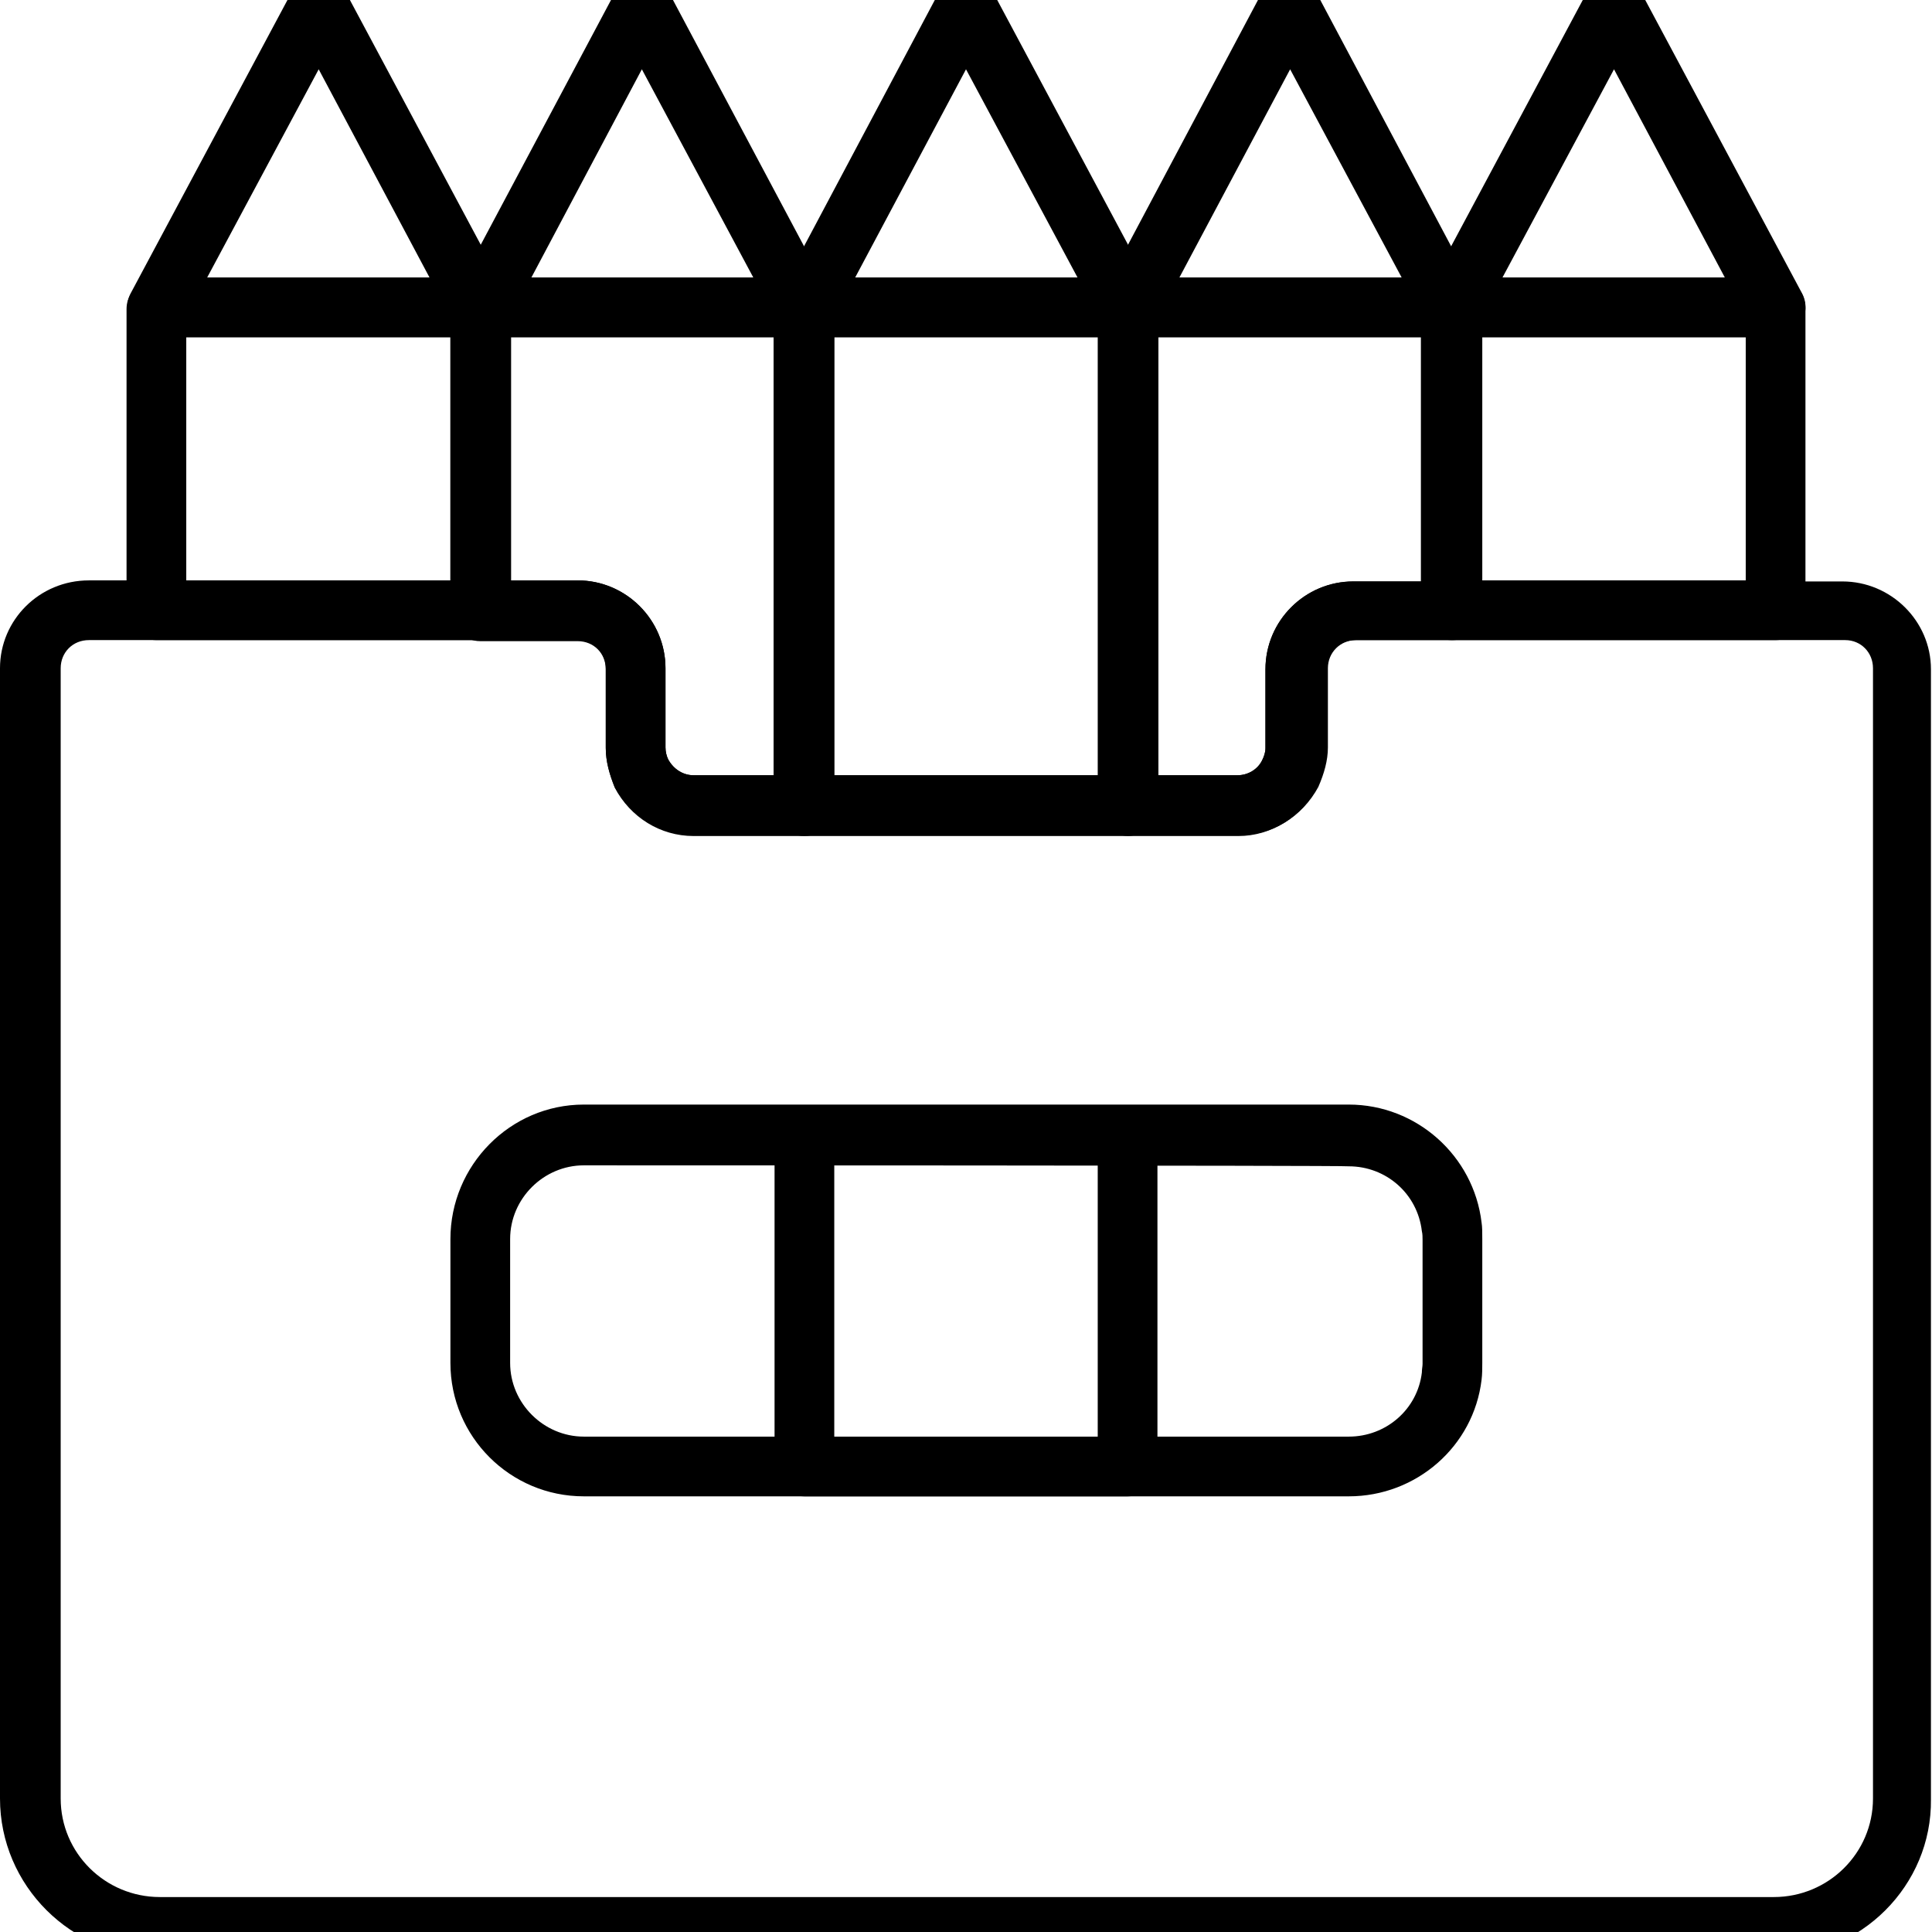
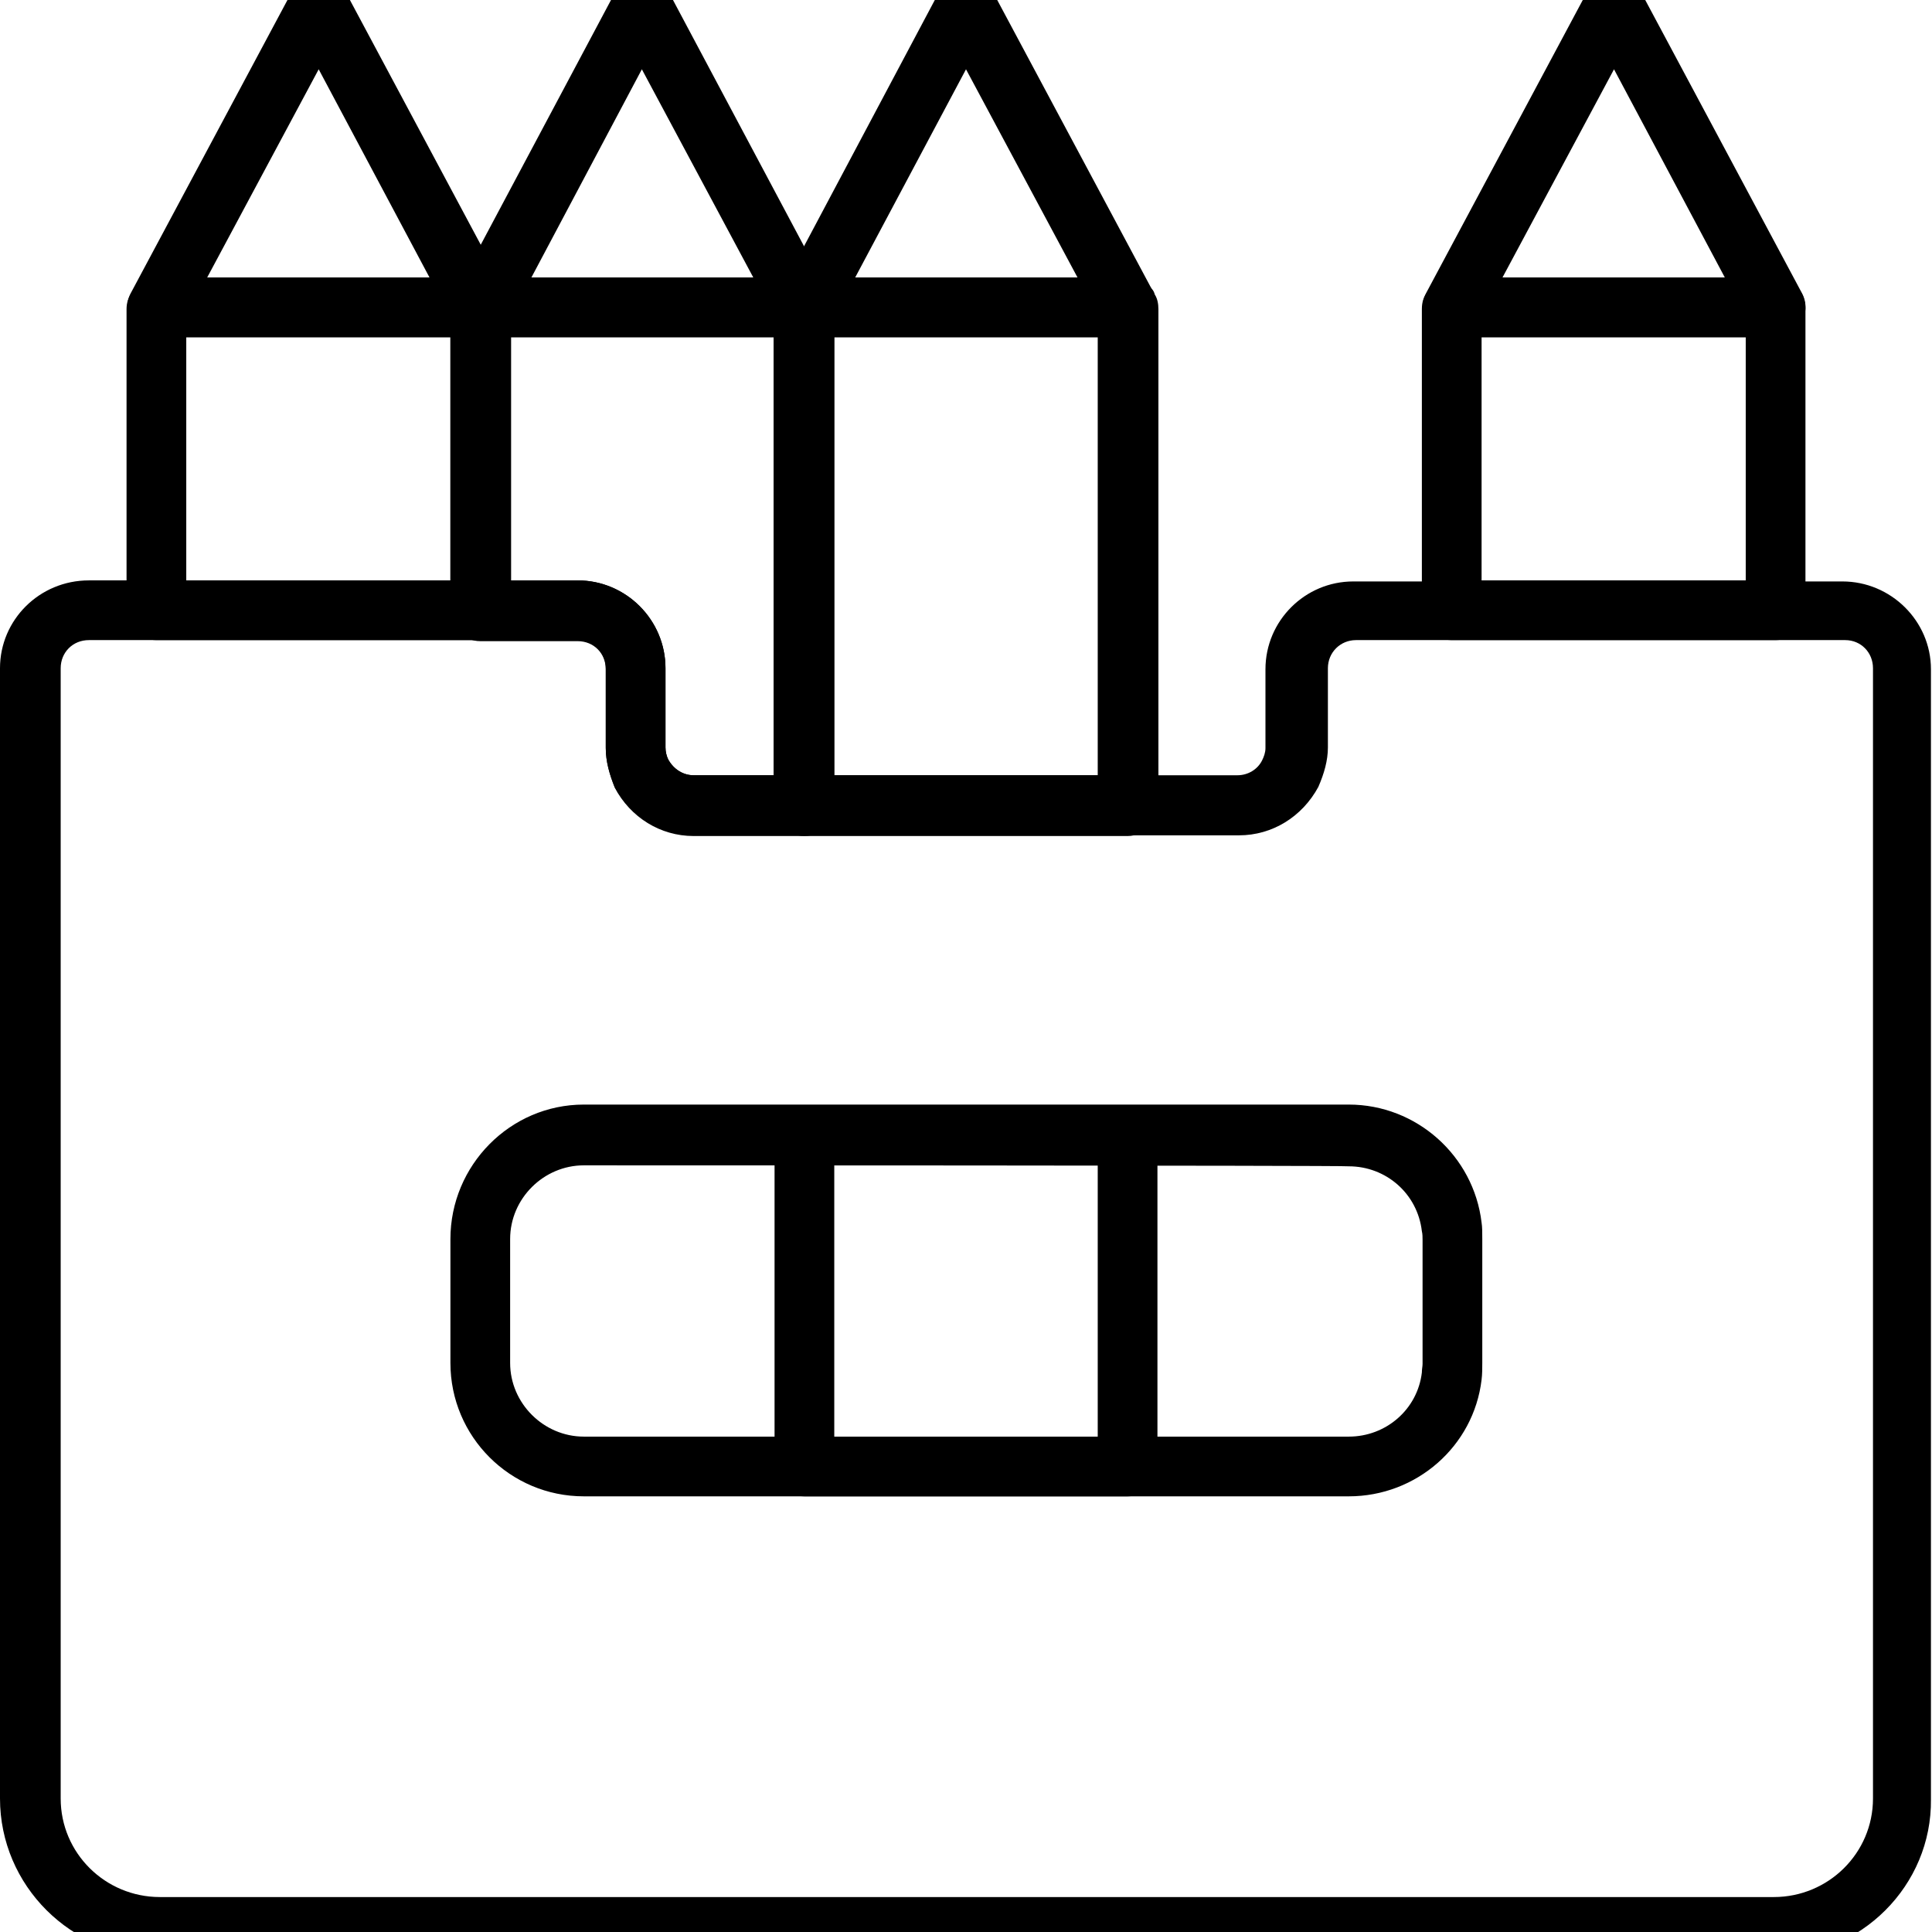
<svg xmlns="http://www.w3.org/2000/svg" width="22px" height="22px" viewBox="0 0 22 22" version="1.1">
  <g id="surface1">
    <path style=" stroke:none;fill-rule:evenodd;fill:rgb(0%,0%,0%);fill-opacity:1;" d="M 12.84 17.039 L 9.16 17.039 C 8.969 17.039 8.82 16.891 8.82 16.699 L 8.82 12.93 C 8.82 12.738 8.969 12.59 9.16 12.59 L 12.84 12.59 C 13.031 12.59 13.18 12.738 13.18 12.93 L 13.18 16.699 C 13.18 16.891 13.031 17.039 12.84 17.039 Z M 9.5 16.359 L 12.5 16.359 L 12.5 13.27 L 9.5 13.27 Z M 9.5 16.359 " />
    <path style=" stroke:none;fill-rule:evenodd;fill:rgb(0%,0%,0%);fill-opacity:1;" d="M 5.461 3.84 L 1.789 3.84 C 1.672 3.84 1.559 3.781 1.5 3.68 C 1.441 3.578 1.43 3.449 1.488 3.34 L 3.328 -0.102 C 3.391 -0.211 3.5 -0.281 3.629 -0.281 C 3.762 -0.281 3.871 -0.211 3.93 -0.102 L 5.77 3.34 C 5.828 3.449 5.82 3.57 5.762 3.68 C 5.691 3.781 5.578 3.84 5.461 3.84 Z M 2.359 3.16 L 4.891 3.16 L 3.629 0.789 Z M 2.359 3.16 " />
    <path style=" stroke:none;fill-rule:evenodd;fill:rgb(0%,0%,0%);fill-opacity:1;" d="M 5.469 7.289 L 1.781 7.289 C 1.59 7.289 1.441 7.141 1.441 6.949 L 1.441 3.52 C 1.441 3.449 1.461 3.379 1.512 3.32 C 1.57 3.23 1.68 3.16 1.801 3.16 L 5.461 3.16 C 5.551 3.16 5.629 3.191 5.699 3.25 C 5.711 3.262 5.719 3.281 5.738 3.301 C 5.781 3.359 5.82 3.441 5.82 3.52 L 5.82 6.961 C 5.809 7.141 5.66 7.289 5.469 7.289 Z M 2.121 6.609 L 5.129 6.609 L 5.129 3.84 L 2.121 3.84 Z M 2.121 6.609 " />
    <path style=" stroke:none;fill-rule:evenodd;fill:rgb(0%,0%,0%);fill-opacity:1;" d="M 9.148 3.84 L 5.48 3.84 C 5.359 3.84 5.25 3.781 5.191 3.68 C 5.129 3.578 5.121 3.449 5.18 3.34 L 7.012 -0.102 C 7.07 -0.211 7.191 -0.281 7.309 -0.281 C 7.43 -0.281 7.551 -0.211 7.609 -0.102 L 9.441 3.34 C 9.5 3.441 9.5 3.57 9.441 3.68 C 9.379 3.781 9.27 3.84 9.148 3.84 Z M 6.051 3.16 L 8.578 3.16 L 7.309 0.789 Z M 6.051 3.16 " />
    <path style=" stroke:none;fill-rule:evenodd;fill:rgb(0%,0%,0%);fill-opacity:1;" d="M 9.16 9.52 L 7.898 9.52 C 7.52 9.52 7.18 9.309 7 8.969 C 6.941 8.82 6.898 8.672 6.898 8.52 L 6.898 7.621 C 6.898 7.441 6.762 7.301 6.578 7.301 L 5.469 7.301 C 5.281 7.301 5.129 7.148 5.129 6.961 L 5.129 3.52 C 5.129 3.449 5.148 3.379 5.199 3.32 C 5.262 3.23 5.371 3.16 5.488 3.16 L 9.148 3.16 C 9.238 3.16 9.32 3.191 9.391 3.25 C 9.391 3.262 9.41 3.281 9.422 3.301 C 9.469 3.359 9.5 3.441 9.5 3.52 L 9.5 9.18 C 9.5 9.359 9.352 9.52 9.16 9.52 Z M 5.809 6.609 L 6.578 6.609 C 7.129 6.609 7.578 7.059 7.578 7.609 L 7.578 8.512 C 7.578 8.559 7.59 8.609 7.609 8.648 C 7.672 8.762 7.781 8.828 7.898 8.828 L 8.809 8.828 L 8.809 3.84 L 5.809 3.84 Z M 5.809 6.609 " />
-     <path style=" stroke:none;fill-rule:evenodd;fill:rgb(0%,0%,0%);fill-opacity:1;" d="M 12.84 3.84 L 9.172 3.84 C 9.051 3.84 8.941 3.781 8.879 3.68 C 8.82 3.578 8.809 3.449 8.871 3.34 L 10.699 -0.102 C 10.82 -0.32 11.18 -0.32 11.301 -0.102 L 13.141 3.34 C 13.199 3.449 13.191 3.57 13.129 3.68 C 13.07 3.781 12.949 3.84 12.84 3.84 Z M 9.738 3.16 L 12.27 3.16 L 11 0.789 Z M 9.738 3.16 " />
+     <path style=" stroke:none;fill-rule:evenodd;fill:rgb(0%,0%,0%);fill-opacity:1;" d="M 12.84 3.84 L 9.172 3.84 C 9.051 3.84 8.941 3.781 8.879 3.68 C 8.82 3.578 8.809 3.449 8.871 3.34 L 10.699 -0.102 C 10.82 -0.32 11.18 -0.32 11.301 -0.102 L 13.141 3.34 C 13.199 3.449 13.191 3.57 13.129 3.68 C 13.07 3.781 12.949 3.84 12.84 3.84 Z M 9.738 3.16 L 12.27 3.16 L 11 0.789 Z " />
    <path style=" stroke:none;fill-rule:evenodd;fill:rgb(0%,0%,0%);fill-opacity:1;" d="M 12.84 9.52 L 9.16 9.52 C 8.969 9.52 8.82 9.371 8.82 9.18 L 8.82 3.52 C 8.82 3.449 8.84 3.379 8.891 3.32 C 8.949 3.23 9.059 3.16 9.18 3.16 L 12.84 3.16 C 12.93 3.16 13.012 3.191 13.078 3.25 C 13.109 3.281 13.141 3.309 13.148 3.352 C 13.18 3.398 13.191 3.461 13.191 3.52 L 13.191 9.18 C 13.18 9.359 13.031 9.52 12.84 9.52 Z M 9.5 8.828 L 12.5 8.828 L 12.5 3.84 L 9.5 3.84 Z M 9.5 8.828 " />
-     <path style=" stroke:none;fill-rule:evenodd;fill:rgb(0%,0%,0%);fill-opacity:1;" d="M 16.52 3.84 L 12.852 3.84 C 12.73 3.84 12.621 3.781 12.559 3.68 C 12.5 3.578 12.488 3.449 12.551 3.34 L 14.379 -0.102 C 14.5 -0.32 14.859 -0.32 14.98 -0.102 L 16.809 3.34 C 16.871 3.449 16.859 3.57 16.801 3.68 C 16.75 3.781 16.641 3.84 16.52 3.84 Z M 13.43 3.16 L 15.961 3.16 L 14.691 0.789 Z M 13.43 3.16 " />
-     <path style=" stroke:none;fill-rule:evenodd;fill:rgb(0%,0%,0%);fill-opacity:1;" d="M 14.102 9.52 L 12.852 9.52 C 12.66 9.52 12.512 9.371 12.512 9.18 L 12.512 3.52 C 12.512 3.441 12.531 3.371 12.578 3.32 C 12.59 3.301 12.621 3.281 12.629 3.262 C 12.691 3.199 12.781 3.16 12.871 3.16 L 16.531 3.16 C 16.672 3.16 16.801 3.25 16.852 3.371 C 16.871 3.422 16.879 3.469 16.879 3.512 L 16.879 6.949 C 16.879 7.141 16.73 7.289 16.539 7.289 L 15.43 7.289 C 15.25 7.289 15.109 7.43 15.109 7.609 L 15.109 8.512 C 15.109 8.66 15.07 8.809 15 8.961 C 14.82 9.309 14.469 9.52 14.102 9.52 Z M 13.18 8.828 L 14.09 8.828 C 14.211 8.828 14.32 8.762 14.371 8.66 C 14.391 8.621 14.41 8.57 14.41 8.52 L 14.41 7.621 C 14.41 7.07 14.859 6.621 15.41 6.621 L 16.18 6.621 L 16.18 3.84 L 13.172 3.84 L 13.172 8.828 Z M 16.52 3.5 Z M 16.52 3.5 " />
    <path style=" stroke:none;fill-rule:evenodd;fill:rgb(0%,0%,0%);fill-opacity:1;" d="M 20.211 3.84 L 16.539 3.84 C 16.422 3.84 16.309 3.781 16.25 3.68 C 16.191 3.578 16.18 3.449 16.238 3.34 L 18.078 -0.102 C 18.141 -0.211 18.262 -0.281 18.379 -0.281 C 18.512 -0.281 18.621 -0.211 18.68 -0.102 L 20.52 3.34 C 20.578 3.449 20.57 3.57 20.512 3.68 C 20.441 3.781 20.328 3.84 20.211 3.84 Z M 17.109 3.16 L 19.641 3.16 L 18.379 0.789 Z M 17.109 3.16 " />
    <path style=" stroke:none;fill-rule:evenodd;fill:rgb(0%,0%,0%);fill-opacity:1;" d="M 20.219 7.289 L 16.531 7.289 C 16.34 7.289 16.191 7.141 16.191 6.949 L 16.191 3.52 C 16.191 3.441 16.211 3.371 16.262 3.32 C 16.27 3.301 16.301 3.281 16.309 3.262 C 16.371 3.199 16.461 3.16 16.551 3.16 L 20.211 3.16 C 20.352 3.16 20.48 3.25 20.531 3.371 C 20.551 3.422 20.559 3.469 20.559 3.512 L 20.559 6.949 C 20.559 7.141 20.41 7.289 20.219 7.289 Z M 16.871 6.609 L 19.879 6.609 L 19.879 3.84 L 16.871 3.84 Z M 20.211 3.5 Z M 20.211 3.5 " />
    <path style=" stroke:none;fill-rule:evenodd;fill:rgb(0%,0%,0%);fill-opacity:1;" d="M 20.191 22.281 L 1.809 22.281 C 0.809 22.281 0 21.469 0 20.48 L 0 7.609 C 0 7.059 0.449 6.609 1.012 6.609 L 6.578 6.609 C 7.129 6.609 7.578 7.059 7.578 7.609 L 7.578 8.512 C 7.578 8.559 7.59 8.609 7.609 8.648 C 7.672 8.762 7.781 8.828 7.898 8.828 L 14.09 8.828 C 14.211 8.828 14.32 8.762 14.371 8.66 C 14.391 8.621 14.41 8.57 14.41 8.52 L 14.41 7.621 C 14.41 7.07 14.859 6.621 15.41 6.621 L 20.98 6.621 C 21.531 6.621 21.988 7.07 21.988 7.621 L 21.988 20.488 C 22 21.469 21.191 22.281 20.191 22.281 Z M 1.012 7.289 C 0.828 7.289 0.691 7.43 0.691 7.609 L 0.691 20.48 C 0.691 21.102 1.199 21.602 1.82 21.602 L 20.199 21.602 C 20.82 21.602 21.328 21.102 21.328 20.48 L 21.328 7.609 C 21.328 7.43 21.191 7.289 21.012 7.289 L 15.441 7.289 C 15.262 7.289 15.121 7.43 15.121 7.609 L 15.121 8.512 C 15.121 8.66 15.078 8.809 15.012 8.961 C 14.828 9.301 14.488 9.512 14.109 9.512 L 7.898 9.512 C 7.52 9.512 7.18 9.301 7 8.961 C 6.941 8.82 6.898 8.672 6.898 8.512 L 6.898 7.609 C 6.898 7.43 6.762 7.289 6.578 7.289 C 6.578 7.289 1.012 7.289 1.012 7.289 Z M 15.359 17.039 L 6.648 17.039 C 5.809 17.039 5.129 16.359 5.129 15.52 L 5.129 14.109 C 5.129 13.27 5.809 12.578 6.648 12.578 L 15.359 12.578 C 16.129 12.578 16.781 13.16 16.871 13.922 C 16.879 13.969 16.879 14.039 16.879 14.109 L 16.879 15.52 C 16.879 15.578 16.879 15.648 16.871 15.711 C 16.781 16.469 16.129 17.039 15.359 17.039 Z M 6.648 13.27 C 6.191 13.27 5.809 13.648 5.809 14.109 L 5.809 15.52 C 5.809 15.98 6.191 16.359 6.648 16.359 L 15.359 16.359 C 15.781 16.359 16.141 16.051 16.191 15.629 C 16.191 15.59 16.199 15.559 16.199 15.531 L 16.199 14.121 C 16.199 14.09 16.199 14.051 16.191 14.02 C 16.141 13.59 15.781 13.281 15.359 13.281 C 15.359 13.27 6.648 13.27 6.648 13.27 Z M 6.648 13.27 " />
  </g>
</svg>